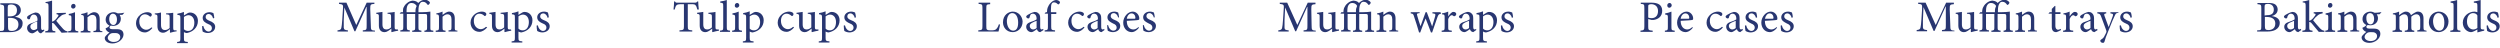
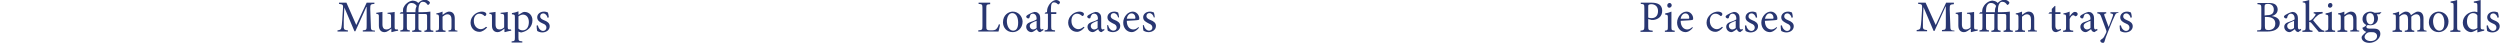
<svg xmlns="http://www.w3.org/2000/svg" xmlns:xlink="http://www.w3.org/1999/xlink" version="1.1" id="Layer_1" x="0px" y="0px" viewBox="0 0 840 16" style="enable-background:new 0 0 840 16;" xml:space="preserve" width="840" height="16">
  <style type="text/css">
	.st0{clip-path:url(#SVGID_2_);fill:#283671;}
	.st1{clip-path:url(#SVGID_4_);fill:#283671;}
	.st2{clip-path:url(#SVGID_6_);fill:#283671;}
	.st3{clip-path:url(#SVGID_8_);fill:#283671;}
	.st4{clip-path:url(#SVGID_10_);fill:#283671;}
	.st5{clip-path:url(#SVGID_12_);fill:#283671;}
	.st6{clip-path:url(#SVGID_14_);fill:#283671;}
	.st7{clip-path:url(#SVGID_16_);fill:#283671;}
</style>
  <g>
    <g>
      <g>
        <defs>
          <rect id="SVGID_1_" x="0" width="839.9" height="14.8" />
        </defs>
        <clipPath id="SVGID_2_">
          <use xlink:href="#SVGID_1_" style="overflow:visible;" />
        </clipPath>
-         <path class="st0" d="M72,6c0-0.4-0.2-1.3-0.3-1.6c-0.3-0.1-0.7-0.3-1.3-0.3C69,4.1,68.1,5,68.1,6c0,1.2,1,1.7,1.9,2.1     c0.8,0.3,1.2,0.7,1.2,1.4c0,0.6-0.5,1.1-1.1,1.1c-0.9,0-1.6-0.9-1.8-1.9l-0.4,0.1c0,0.5,0.1,1.6,0.2,1.8c0.3,0.2,1,0.5,1.7,0.5     c1.2,0,2.5-0.7,2.5-2.1c0-1-0.8-1.6-1.9-2c-0.7-0.3-1.3-0.6-1.3-1.3c0-0.6,0.4-1,1-1c0.7,0,1.3,0.6,1.5,1.5L72,6z M61.8,5.7     c0.4-0.3,1-0.6,1.5-0.6c1.1,0,2,0.9,2,2.5c0,1.7-0.8,2.8-2.1,2.8c-0.5,0-1.1-0.2-1.4-0.6V5.7z M61.8,5.2V4     c-0.7,0.3-1.5,0.5-2.2,0.6V5c0.9,0.1,1,0.1,1,1.1v6.8c0,1-0.1,1.1-1.1,1.2v0.4h3.6v-0.4c-1.2-0.1-1.3-0.2-1.3-1.3v-2     c0.2,0.1,0.6,0.3,1,0.3c2-0.4,3.7-1.8,3.7-4.1c0-1.5-1-2.8-2.7-2.8c-0.2,0-0.5,0.1-0.7,0.2L61.8,5.2z M59.3,10.2h-0.4     c-0.6,0-0.7-0.1-0.7-0.9v-5c-0.8,0.1-1.6,0.2-2.4,0.2v0.3C56.9,4.9,57,5,57,5.9v3.5c-0.5,0.5-1.1,0.7-1.6,0.7     c-0.7,0-1.3-0.4-1.3-1.7v-2c0-1,0-1.7,0-2.2c-0.7,0.2-1.4,0.3-2.1,0.3v0.3C52.9,5,52.9,5,52.9,5.9v2.9c0,1.6,0.9,2.2,1.9,2.2     c0.4,0,0.7-0.1,1.2-0.4c0.4-0.3,0.8-0.5,1.1-0.8v1.1l0.1,0.1c0.7-0.2,1.5-0.4,2.2-0.5L59.3,10.2L59.3,10.2z M50.9,9.2     c-0.7,0.6-1.2,0.8-1.8,0.8c-0.8,0-2.3-0.7-2.3-2.8c0-1.6,0.9-2.4,1.9-2.4c0.5,0,1,0.2,1.5,0.6c0.1,0.1,0.2,0.2,0.3,0.2     C50.7,5.6,51,5.3,51,5c0-0.2,0-0.3-0.2-0.5s-0.7-0.4-1.3-0.4S48,4.3,47.2,4.9c-1,0.8-1.5,1.8-1.5,2.9c0,1.6,1.1,3.1,3,3.1     c0.9,0,1.9-0.7,2.5-1.5L50.9,9.2z M38.3,11.1c0.6,0,1.1,0,1.4,0.2c0.4,0.2,0.7,0.6,0.7,1.1c0,0.9-0.7,1.7-2.2,1.7     c-1.1,0-2-0.6-2-1.4c0-0.4,0.3-0.9,0.7-1.2C37.2,11.2,37.6,11.1,38.3,11.1 M37.9,4.6c0.9,0,1.4,0.8,1.4,2s-0.6,1.8-1.2,1.8     c-0.8,0-1.4-0.8-1.4-2S37.3,4.6,37.9,4.6 M41.6,4.3c-0.5,0.1-1.3,0.2-2,0.2c-0.4-0.2-0.9-0.4-1.4-0.4c-1.2,0-2.7,0.8-2.7,2.5     c0,1,0.6,1.7,1.3,2c-0.2,0.3-0.7,0.7-1.3,0.9c0,0.1,0,0.4,0.2,0.6c0.2,0.3,0.6,0.7,1.1,0.8c-0.4,0.3-0.9,0.8-1.2,1.1     c-0.2,0.2-0.4,0.5-0.4,0.8c0,0.9,0.9,1.8,2.6,1.8c2,0,3.7-1.5,3.7-3s-1.2-1.8-2.2-1.8c-0.5,0-1,0-1.6,0c-0.7,0-0.9-0.3-0.9-0.6     c0-0.2,0.2-0.5,0.4-0.6c0.2,0,0.5,0.1,0.8,0.1c1.3,0,2.6-0.8,2.6-2.4c0-0.5-0.2-1-0.4-1.3h0.9c0.2-0.1,0.5-0.5,0.7-0.8L41.6,4.3z      M34.4,10.9v-0.4c-0.9-0.1-0.9-0.2-0.9-1.2V6.4c0-1.5-0.7-2.3-1.9-2.3c-0.4,0-0.8,0.2-1.2,0.4c-0.4,0.3-0.7,0.5-1,0.7V4.1     c-0.7,0.3-1.4,0.5-2.1,0.6V5c0.8,0.1,0.9,0.2,0.9,1.2v3.1c0,1-0.1,1.1-1.1,1.2v0.4h3.3v-0.4c-0.9-0.1-1-0.1-1-1.2V5.8     C29.9,5.4,30.4,5,31,5c1,0,1.4,0.7,1.4,1.7v2.5c0,1-0.1,1.2-1,1.2v0.4h3C34.4,10.8,34.4,10.9,34.4,10.9z M26.3,10.9v-0.4     c-1-0.1-1.1-0.2-1.1-1.2V4.1c-0.7,0.3-1.4,0.5-2.1,0.6v0.4C24,5.2,24,5.3,24,6.2v3.1c0,1-0.1,1.1-1.1,1.2v0.4     C22.9,10.9,26.3,10.9,26.3,10.9z M24.6,2.9c0.4,0,0.8-0.4,0.8-0.8c0-0.5-0.3-0.8-0.7-0.8s-0.8,0.3-0.8,0.8     C23.8,2.5,24.2,2.9,24.6,2.9 M22.7,10.9v-0.4c-0.6,0-1-0.3-1.5-0.8s-2-2.3-2.3-2.7c0.6-0.8,0.9-1.1,1.3-1.4     c0.6-0.6,0.9-0.7,1.9-0.9V4.3L19,4.4v0.4c0.7,0.1,0.8,0.2,0.5,0.7c-0.3,0.4-0.7,1-1.1,1.3c-0.2,0.2-0.5,0.4-0.9,0.5V0.2     c-0.6,0.2-1.4,0.4-2.2,0.5V1c0.9,0.1,1,0.2,1,1.2v7.1c0,1-0.1,1.1-1.1,1.2v0.4h3.4v-0.4c-1-0.1-1.1-0.2-1.1-1.2V7.7     c0.1,0,0.2,0,0.2,0c0.1,0,0.3,0.1,0.5,0.3c0.8,1,1.8,2.2,2.5,3L22.7,10.9z M12.5,9.6c-0.3,0.3-0.8,0.5-1.2,0.5     c-0.5,0-1.1-0.4-1.1-1.2c0-0.5,0.3-0.8,0.9-1.1c0.3-0.2,1-0.5,1.4-0.6C12.5,7.2,12.5,9.6,12.5,9.6z M14.9,10.3l-0.1-0.4     c-0.2,0.1-0.4,0.2-0.5,0.2c-0.3,0-0.5-0.2-0.5-0.9V6.4c0-0.8-0.2-1.4-0.7-1.8c-0.3-0.3-0.8-0.4-1.2-0.4c-0.9,0.2-1.8,0.7-2.3,1     C9.3,5.4,9.1,5.6,9.1,5.8C9,6.2,9.4,6.5,9.7,6.5c0.2,0,0.4-0.1,0.4-0.3c0.1-0.5,0.3-0.8,0.5-1C10.7,5,11,4.9,11.3,4.9     c0.8,0,1.3,0.6,1.3,1.7v0.3c-0.3,0.3-1.4,0.7-2.3,1C9.5,8.2,9.1,8.7,9.1,9.4c0,0.9,0.7,1.8,1.8,1.8c0.4,0,1.2-0.6,1.8-1     c0.1,0.3,0.2,0.5,0.4,0.7s0.5,0.3,0.7,0.3L14.9,10.3z M2.6,6h0.7c1.8,0,2.9,0.7,2.9,2.2c0,1.6-1.1,2.2-2.3,2.2     c-1,0-1.2-0.3-1.2-1.4V6H2.6z M2.6,5.5v-3c0-0.5,0.1-0.7,0.2-0.8C3,1.6,3.3,1.5,3.7,1.5c1.4,0,2,0.9,2,1.9c0,1.4-0.7,2.1-2.4,2.1     H2.6z M5,5.6c0.8-0.2,2-0.8,2-2.2c0-0.7-0.3-1.3-0.8-1.7S5.1,1.1,3.9,1.1H0.1v0.4C1.3,1.7,1.4,1.7,1.4,3v6c0,1.3-0.1,1.4-1.4,1.4     v0.4h3.3c1.2,0,2.2-0.2,2.9-0.6c0.9-0.5,1.4-1.3,1.4-2.3C7.7,6.5,6.5,5.9,5,5.6L5,5.6z" />
      </g>
    </g>
    <g>
      <g>
        <defs>
-           <rect id="SVGID_3_" x="0" width="839.9" height="14.8" />
-         </defs>
+           </defs>
        <clipPath id="SVGID_4_">
          <use xlink:href="#SVGID_3_" style="overflow:visible;" />
        </clipPath>
-         <path class="st1" d="M287.6,5.8c0-0.4-0.2-1.3-0.3-1.6c-0.3-0.1-0.7-0.3-1.3-0.3c-1.4,0-2.3,0.9-2.3,1.9c0,1.2,1,1.7,1.9,2.1     c0.8,0.3,1.2,0.7,1.2,1.4c0,0.6-0.5,1.1-1.1,1.1c-0.9,0-1.6-0.9-1.8-1.9l-0.4,0.1c0,0.5,0.1,1.6,0.2,1.8c0.3,0.2,1,0.5,1.7,0.5     c1.2,0,2.5-0.7,2.5-2.1c0-1-0.8-1.6-1.9-2c-0.7-0.3-1.3-0.6-1.3-1.3c0-0.6,0.4-1,1-1c0.7,0,1.3,0.6,1.5,1.5L287.6,5.8z      M277.4,5.5c0.4-0.3,1-0.6,1.5-0.6c1.1,0,2,0.9,2,2.5c0,1.7-0.8,2.8-2.1,2.8c-0.5,0-1.1-0.2-1.4-0.6V5.5z M277.4,5V3.8     c-0.7,0.3-1.5,0.5-2.2,0.6v0.4c0.9,0.1,1,0.2,1,1.1v6.8c0,1-0.1,1.1-1.1,1.2v0.4h3.6v-0.4c-1.2-0.1-1.3-0.2-1.3-1.3v-2     c0.2,0.1,0.6,0.3,1,0.3c2-0.4,3.7-1.8,3.7-4.1c0-1.5-1-2.8-2.7-2.8c-0.2,0-0.5,0.1-0.7,0.2L277.4,5z M274.9,9.9h-0.4     c-0.6,0-0.7-0.1-0.7-0.9V4c-0.8,0.2-1.6,0.2-2.4,0.3v0.3c1.1,0.2,1.2,0.2,1.2,1.1v3.5c-0.5,0.5-1.1,0.7-1.6,0.7     c-0.7,0-1.3-0.4-1.3-1.7v-2c0-1,0-1.7,0-2.2c-0.7,0.1-1.4,0.2-2.1,0.3v0.3c0.9,0.2,0.9,0.2,0.9,1.1v2.9c0,1.6,0.9,2.2,1.9,2.2     c0.4,0,0.7-0.1,1.2-0.4c0.4-0.3,0.8-0.5,1.1-0.8v1.1l0.1,0.1c0.7-0.2,1.5-0.4,2.2-0.5V9.9C275,9.9,274.9,9.9,274.9,9.9z M266.5,9     c-0.7,0.6-1.2,0.8-1.8,0.8c-0.8,0-2.3-0.7-2.3-2.8c0-1.6,0.9-2.4,1.9-2.4c0.5,0,1,0.2,1.5,0.6c0.1,0.1,0.2,0.2,0.3,0.2     c0.2,0,0.5-0.3,0.5-0.6c0-0.2,0-0.3-0.2-0.5s-0.7-0.4-1.3-0.4c-0.6,0-1.5,0.2-2.3,0.8c-1,0.8-1.5,1.8-1.5,2.9     c0,1.6,1.1,3.1,3,3.1c0.9,0,1.9-0.7,2.5-1.5L266.5,9z M251.9,5.5c0.4-0.3,1-0.6,1.5-0.6c1.1,0,2,0.9,2,2.5c0,1.7-0.8,2.8-2.1,2.8     c-0.5,0-1.1-0.2-1.4-0.6V5.5z M251.9,5V3.8c-0.7,0.3-1.5,0.5-2.2,0.6v0.4c0.9,0.1,1,0.2,1,1.1v6.8c0,1-0.1,1.1-1.1,1.2v0.4h3.6     v-0.4c-1.2-0.1-1.3-0.2-1.3-1.3v-2c0.2,0.1,0.6,0.3,1,0.3c2-0.4,3.7-1.8,3.7-4.1c0-1.5-1-2.8-2.7-2.8c-0.2,0-0.5,0.1-0.7,0.2     L251.9,5z M249.3,10.7v-0.4c-1-0.1-1.1-0.2-1.1-1.2V3.9c-0.7,0.3-1.4,0.5-2.1,0.6v0.4C247,5,247,5.1,247,6v3.1c0,1-0.1,1.1-1,1.2     v0.4H249.3z M247.6,2.6c0.4,0,0.8-0.4,0.8-0.8S248.1,1,247.7,1s-0.8,0.3-0.8,0.8C246.8,2.3,247.2,2.6,247.6,2.6 M245.3,10.7v-0.4     c-1-0.1-1.1-0.2-1.1-1.2V0c-0.5,0.2-1.4,0.4-2.2,0.5v0.4c0.9,0.1,1,0.1,1,1.1v7.1c0,1-0.1,1.1-1.1,1.2v0.4H245.3z M241.5,9.9     h-0.4c-0.6,0-0.7-0.1-0.7-0.9V4c-0.8,0.2-1.6,0.2-2.4,0.3v0.3c1.1,0.2,1.2,0.2,1.2,1.1v3.5c-0.5,0.5-1.1,0.7-1.6,0.7     c-0.7,0-1.3-0.4-1.3-1.7v-2c0-1,0-1.7,0-2.2c-0.7,0.1-1.4,0.2-2.1,0.3v0.3c0.9,0.2,0.9,0.2,0.9,1.1v2.9c0,1.6,0.9,2.2,1.9,2.2     c0.4,0,0.7-0.1,1.2-0.4c0.4-0.3,0.8-0.5,1.1-0.8v1.1l0.1,0.1c0.7-0.2,1.5-0.4,2.2-0.5L241.5,9.9L241.5,9.9z M234.8,3.2     c-0.1-0.9-0.2-2-0.2-2.7h-0.3c-0.2,0.3-0.4,0.4-0.8,0.4h-5.9c-0.4,0-0.6,0-0.8-0.4h-0.3c0,0.8-0.1,1.8-0.2,2.7h0.4     c0.2-0.7,0.3-1.1,0.5-1.3c0.2-0.3,0.5-0.5,1.7-0.5h0.9v7.4c0,1.2-0.1,1.3-1.5,1.4v0.4h4.3v-0.4c-1.4-0.1-1.5-0.2-1.5-1.4V1.4h1.1     c1.1,0,1.4,0.1,1.6,0.5c0.2,0.2,0.3,0.6,0.5,1.3H234.8z" />
      </g>
    </g>
    <g>
      <g>
        <defs>
          <rect id="SVGID_5_" x="0" width="839.9" height="14.8" />
        </defs>
        <clipPath id="SVGID_6_">
          <use xlink:href="#SVGID_5_" style="overflow:visible;" />
        </clipPath>
        <path class="st2" d="M184.4,5.8c0-0.4-0.2-1.3-0.3-1.6c-0.3-0.1-0.7-0.3-1.3-0.3c-1.4,0-2.3,0.9-2.3,1.9c0,1.2,1,1.7,1.9,2.1     c0.8,0.3,1.2,0.7,1.2,1.4c0,0.6-0.5,1.1-1.1,1.1c-0.9,0-1.6-0.9-1.8-1.9l-0.4,0.1c0,0.5,0.1,1.6,0.2,1.8c0.3,0.2,1,0.5,1.7,0.5     c1.2,0,2.5-0.7,2.5-2.1c0-1-0.8-1.6-1.9-2c-0.7-0.3-1.3-0.6-1.3-1.3c0-0.6,0.4-1,1-1c0.7,0,1.3,0.6,1.5,1.5L184.4,5.8z      M174.2,5.5c0.4-0.3,1-0.6,1.5-0.6c1.1,0,2,0.9,2,2.5c0,1.7-0.8,2.8-2.1,2.8c-0.5,0-1.1-0.2-1.4-0.6V5.5z M174.2,5V3.8     c-0.7,0.3-1.5,0.5-2.2,0.6v0.4c0.9,0.1,1,0.1,1,1.1v6.8c0,1-0.1,1.1-1.1,1.2v0.4h3.6v-0.4c-1.2-0.1-1.3-0.2-1.3-1.3v-2     c0.2,0.1,0.6,0.3,1,0.3c2-0.4,3.7-1.8,3.7-4.1c0-1.5-1-2.8-2.7-2.8c-0.2,0-0.5,0.1-0.7,0.2L174.2,5z M171.7,9.9h-0.4     c-0.6,0-0.7-0.1-0.7-0.9V4c-0.8,0.2-1.6,0.2-2.4,0.3v0.3c1.1,0.1,1.2,0.2,1.2,1.1v3.5c-0.5,0.5-1.1,0.7-1.6,0.7     c-0.7,0-1.3-0.4-1.3-1.7v-2c0-1,0-1.7,0-2.2c-0.7,0.1-1.4,0.2-2.1,0.3v0.3c0.9,0.2,0.9,0.2,0.9,1.1v2.9c0,1.6,0.9,2.2,1.9,2.2     c0.4,0,0.7-0.1,1.2-0.4c0.4-0.3,0.8-0.5,1.1-0.8v1.1l0.1,0.1c0.7-0.2,1.5-0.4,2.2-0.5L171.7,9.9L171.7,9.9z M163.3,9     c-0.7,0.6-1.2,0.8-1.8,0.8c-0.8,0-2.3-0.7-2.3-2.8c0-1.6,0.9-2.4,1.9-2.4c0.5,0,1.1,0.2,1.5,0.6c0.1,0.1,0.2,0.2,0.3,0.2     c0.2,0,0.5-0.3,0.5-0.6c0-0.2,0-0.3-0.2-0.5s-0.7-0.4-1.3-0.4s-1.5,0.2-2.3,0.8c-1,0.8-1.5,1.8-1.5,2.9c0,1.6,1.1,3.1,3,3.1     c0.9,0,1.9-0.7,2.6-1.5L163.3,9z M153.7,10.7v-0.4c-0.9-0.1-0.9-0.1-0.9-1.2V6.2c0-1.5-0.7-2.3-1.9-2.3c-0.4,0-0.8,0.2-1.2,0.4     c-0.4,0.3-0.7,0.5-1,0.7V3.9c-0.7,0.3-1.4,0.5-2.1,0.6v0.3c0.8,0.1,0.9,0.2,0.9,1.2v3.1c0,1-0.1,1.1-1.1,1.2v0.4h3.3v-0.4     c-0.9-0.1-1-0.1-1-1.2V5.6c0.5-0.4,1-0.8,1.6-0.8c1,0,1.4,0.7,1.4,1.7V9c0,1-0.1,1.2-1,1.2v0.4h3V10.7z M139.4,4.1h-2.8V3.7     c0-1.1,0.2-1.8,0.5-2.1c0.2-0.3,0.5-0.6,1.2-0.6c0.8,0,1.4,0.5,1.7,1c-0.1,0.3-0.2,0.6-0.3,0.8c-0.1,0.3-0.1,0.7-0.1,1.1v0.2     H139.4z M145.6,10.7v-0.4c-1-0.1-1-0.2-1-1.1V3.9c-0.8,0.1-1.6,0.2-2.8,0.2h-1.2V3.5c0-1.1,0.2-1.9,0.5-2.3     c0.2-0.4,0.5-0.6,1-0.6c0.8,0,1.2,0.5,1.5,0.9c0.1,0.2,0.3,0.2,0.5,0c0.1-0.1,0.3-0.3,0.3-0.4c0.1-0.2,0.1-0.3-0.1-0.5     c-0.2-0.2-0.7-0.7-1.6-0.7c-0.6,0-1.5,0.4-2.2,1.1c-0.3-0.4-0.8-0.7-1.8-0.8c-0.7,0.1-1.3,0.3-1.9,0.8c-0.8,0.6-1.1,1.3-1.3,1.7     c-0.1,0.4-0.1,0.8-0.1,1.1v0.3h-0.7l-0.4,0.4l0.1,0.1h1.1V9c0,1-0.1,1.1-1,1.2v0.4h3.2v-0.4c-0.9-0.1-1-0.2-1-1.2V4.7h2.8v4.5     c0,0.9-0.1,1-1,1.1v0.4h3.1v-0.4c-0.9-0.1-1-0.2-1-1.1V4.7h2.1c0.7,0,0.8,0.1,0.8,0.8v3.7c0,0.9-0.1,1-0.9,1.1v0.4H145.6z      M133.7,9.9h-0.4c-0.6,0-0.7-0.1-0.7-0.9V4c-0.8,0.2-1.6,0.2-2.4,0.3v0.3c1.1,0.1,1.2,0.2,1.2,1.1v3.5c-0.5,0.5-1.1,0.7-1.6,0.7     c-0.7,0-1.3-0.4-1.3-1.7v-2c0-1,0-1.7,0-2.2c-0.7,0.1-1.4,0.2-2.1,0.3v0.3c0.9,0.2,0.9,0.2,0.9,1.1v2.9c0,1.6,0.9,2.2,1.9,2.2     c0.4,0,0.7-0.1,1.2-0.4c0.4-0.3,0.8-0.5,1.1-0.8v1.1l0.1,0.1c0.7-0.2,1.5-0.4,2.2-0.5L133.7,9.9L133.7,9.9z M126,10.7v-0.4     c-1.3-0.1-1.4-0.2-1.4-1.8L124.4,3c0-1.5,0.1-1.6,1.4-1.7V0.9h-2.6l-3.5,7.5l-3.3-7.5h-2.5v0.4c1.4,0.2,1.5,0.2,1.3,2.2L115,6.6     c-0.1,1.6-0.2,2.2-0.3,2.7c-0.1,0.6-0.4,0.8-1.3,0.9v0.4h3.5v-0.4c-1-0.1-1.3-0.2-1.4-0.9c0-0.6,0-1.3,0-2.5l0.2-4.3l0,0l3.4,8     h0.3l3.7-8.2h0.1v6.1c0,1.6,0,1.7-1.3,1.8v0.4h4.1V10.7z" />
      </g>
    </g>
    <g>
      <g>
        <defs>
-           <rect id="SVGID_7_" x="0" width="839.9" height="14.8" />
-         </defs>
+           </defs>
        <clipPath id="SVGID_8_">
          <use xlink:href="#SVGID_7_" style="overflow:visible;" />
        </clipPath>
-         <path class="st3" d="M508.4,5.8c0-0.4-0.2-1.3-0.3-1.6c-0.3-0.1-0.7-0.3-1.3-0.3c-1.4,0-2.3,0.9-2.3,1.9c0,1.2,1,1.7,1.9,2.1     c0.8,0.3,1.2,0.7,1.2,1.4c0,0.6-0.5,1.1-1.1,1.1c-0.9,0-1.6-0.9-1.8-1.9l-0.4,0.1c0,0.5,0.1,1.6,0.2,1.8c0.3,0.2,1,0.5,1.7,0.5     c1.2,0,2.5-0.7,2.5-2.1c0-1-0.8-1.6-1.9-2c-0.7-0.3-1.3-0.6-1.3-1.3c0-0.6,0.4-1,1-1c0.7,0,1.3,0.6,1.5,1.5L508.4,5.8z      M498.3,5.5c0.4-0.3,1-0.6,1.5-0.6c1.1,0,2,0.9,2,2.5c0,1.7-0.8,2.8-2.1,2.8c-0.5,0-1.1-0.2-1.4-0.6V5.5z M498.3,5V3.8     c-0.7,0.3-1.5,0.5-2.2,0.6v0.4c0.9,0.1,1,0.1,1,1.1v6.8c0,1-0.1,1.1-1.1,1.2v0.4h3.6v-0.4c-1.2-0.1-1.3-0.2-1.3-1.3v-2     c0.2,0.1,0.6,0.3,1,0.3c2-0.4,3.7-1.8,3.7-4.1c0-1.5-1-2.8-2.7-2.8c-0.2,0-0.5,0.1-0.7,0.2L498.3,5z M493.6,9.4     c-0.3,0.3-0.8,0.5-1.2,0.5c-0.5,0-1.1-0.4-1.1-1.2c0-0.5,0.3-0.8,0.9-1.1c0.3-0.2,1-0.5,1.4-0.6L493.6,9.4L493.6,9.4z M496,10.1     L496,9.7c-0.1,0.1-0.4,0.2-0.5,0.2c-0.3,0-0.5-0.2-0.5-0.9V6.2c0-0.8-0.1-1.4-0.7-1.8C494,4.1,493.5,4,493,4     c-0.9,0.2-1.8,0.7-2.3,1c-0.3,0.2-0.5,0.4-0.5,0.6c0,0.3,0.4,0.6,0.7,0.6c0.2,0,0.4-0.1,0.4-0.3c0.1-0.5,0.3-0.8,0.5-1     c0.1-0.2,0.4-0.3,0.7-0.3c0.8,0,1.3,0.6,1.3,1.7v0.2c-0.3,0.3-1.4,0.7-2.3,1c-0.8,0.3-1.2,0.8-1.2,1.5c0,0.9,0.7,1.8,1.8,1.8     c0.4,0,1.2-0.6,1.8-1c0.1,0.3,0.2,0.5,0.4,0.7c0.2,0.1,0.5,0.3,0.7,0.3L496,10.1z M486.6,5.5V3.9c-0.7,0.3-1.4,0.5-2.1,0.6v0.3     c0.9,0.1,0.9,0.2,0.9,1.2v3.1c0,1-0.1,1.1-1,1.2v0.4h3.4v-0.4c-1.2-0.1-1.2-0.2-1.2-1.2V6.4c0.3-0.8,0.8-1.3,1.2-1.3     c0.2,0,0.4,0.1,0.6,0.3c0.1,0.1,0.2,0.1,0.4,0c0.3-0.1,0.5-0.4,0.5-0.7c0-0.4-0.4-0.7-0.9-0.7C487.8,3.9,487.1,4.8,486.6,5.5     L486.6,5.5z M484,4.1h-2.7v0.4c1,0.1,1.1,0.2,0.9,1c-0.3,1.1-0.7,2.4-1,3.4l0,0c-0.6-1.6-1.2-3.2-1.8-4.8H479     c-0.6,1.7-1.2,3.3-1.7,4.7l0,0c-0.4-1.2-0.8-2.3-1.1-3.5C476,4.6,476,4.5,477,4.4V4.1H474v0.4c0.7,0.1,0.9,0.2,1.1,1     c0.6,1.8,1.2,3.6,1.7,5.4h0.4c0.6-1.7,1.2-3.2,1.8-4.7c0.6,1.6,1.2,3,1.8,4.7h0.4c0.7-2,1.4-4,1.8-5.2c0.3-0.8,0.5-1,1.2-1.1     L484,4.1L484,4.1z M469.8,10.7v-0.4c-0.9-0.1-0.9-0.1-0.9-1.2V6.2c0-1.5-0.7-2.3-1.9-2.3c-0.4,0-0.8,0.2-1.2,0.4     c-0.4,0.3-0.7,0.5-1,0.7V3.9c-0.7,0.3-1.4,0.5-2.1,0.6v0.3c0.8,0.1,0.9,0.2,0.9,1.2v3.1c0,1-0.1,1.1-1.1,1.2v0.4h3.3v-0.4     c-0.9-0.1-1-0.1-1-1.2V5.6c0.5-0.4,1-0.8,1.6-0.8c1,0,1.4,0.7,1.4,1.7V9c0,1-0.1,1.2-1,1.2v0.4h3V10.7z M455.5,4.1h-2.8V3.7     c0-1.1,0.2-1.8,0.5-2.1c0.2-0.3,0.5-0.6,1.2-0.6c0.8,0,1.4,0.5,1.6,1c-0.1,0.3-0.2,0.6-0.3,0.8c-0.1,0.3-0.1,0.7-0.1,1.1v0.2     H455.5z M461.7,10.7v-0.4c-1-0.1-1-0.2-1-1.1V3.9c-0.8,0.1-1.6,0.2-2.8,0.2h-1.2V3.5c0-1.1,0.2-1.9,0.5-2.3     c0.2-0.4,0.5-0.6,1-0.6c0.8,0,1.2,0.5,1.5,0.9c0.1,0.2,0.3,0.2,0.5,0c0.1-0.1,0.3-0.3,0.3-0.4c0.1-0.2,0.1-0.3-0.1-0.5     s-0.7-0.7-1.6-0.7c-0.6,0-1.5,0.4-2.2,1.1c-0.3-0.4-0.8-0.7-1.8-0.8c-0.7,0.1-1.3,0.3-1.9,0.8c-0.8,0.6-1.1,1.3-1.3,1.7     c-0.1,0.4-0.2,0.8-0.2,1.1v0.3h-0.7l-0.3,0.4l0.1,0.1h1.1V9c0,1-0.1,1.1-1,1.2v0.4h3.2v-0.4c-0.9-0.1-1-0.2-1-1.2V4.7h2.8v4.5     c0,0.9-0.1,1-1,1.1v0.4h3.1v-0.4c-0.9-0.1-1-0.2-1-1.1V4.7h2.1c0.7,0,0.8,0.1,0.8,0.8v3.7c0,0.9-0.1,1-0.9,1.1v0.4H461.7z      M449.8,9.9h-0.4c-0.6,0-0.7-0.1-0.7-0.9V4c-0.8,0.2-1.6,0.2-2.4,0.3v0.3c1.1,0.1,1.2,0.2,1.2,1.1v3.5c-0.5,0.5-1.1,0.7-1.6,0.7     c-0.7,0-1.3-0.4-1.3-1.7v-2c0-1,0-1.7,0-2.2c-0.7,0.1-1.4,0.2-2.1,0.3v0.3c0.9,0.2,0.9,0.2,0.9,1.1v2.9c0,1.6,0.9,2.2,1.9,2.2     c0.4,0,0.7-0.1,1.2-0.4c0.4-0.3,0.8-0.5,1.1-0.8v1.1l0.1,0.1c0.7-0.2,1.5-0.4,2.2-0.5V9.9C450,9.9,449.8,9.9,449.8,9.9z      M442.1,10.7v-0.4c-1.3-0.1-1.4-0.2-1.4-1.8l-0.1-5.4c0-1.5,0.1-1.6,1.4-1.7V0.9h-2.6l-3.5,7.5l-3.4-7.5H430v0.4     c1.4,0.2,1.5,0.2,1.3,2.2l-0.2,3.1c-0.1,1.6-0.2,2.2-0.3,2.7c-0.1,0.6-0.4,0.8-1.3,0.9v0.4h3.5v-0.4c-1-0.1-1.4-0.2-1.4-0.9     c0-0.6,0-1.3,0-2.5l0.2-4.3l0,0l3.4,8h0.3l3.7-8.2h0.1v6.1c0,1.6,0,1.7-1.3,1.8v0.4h4.1L442.1,10.7L442.1,10.7z" />
+         <path class="st3" d="M508.4,5.8c0-0.4-0.2-1.3-0.3-1.6c-0.3-0.1-0.7-0.3-1.3-0.3c-1.4,0-2.3,0.9-2.3,1.9c0,1.2,1,1.7,1.9,2.1     c0.8,0.3,1.2,0.7,1.2,1.4c0,0.6-0.5,1.1-1.1,1.1c-0.9,0-1.6-0.9-1.8-1.9l-0.4,0.1c0,0.5,0.1,1.6,0.2,1.8c0.3,0.2,1,0.5,1.7,0.5     c1.2,0,2.5-0.7,2.5-2.1c0-1-0.8-1.6-1.9-2c-0.7-0.3-1.3-0.6-1.3-1.3c0-0.6,0.4-1,1-1c0.7,0,1.3,0.6,1.5,1.5L508.4,5.8z      M498.3,5.5c0.4-0.3,1-0.6,1.5-0.6c1.1,0,2,0.9,2,2.5c0,1.7-0.8,2.8-2.1,2.8V5.5z M498.3,5V3.8     c-0.7,0.3-1.5,0.5-2.2,0.6v0.4c0.9,0.1,1,0.1,1,1.1v6.8c0,1-0.1,1.1-1.1,1.2v0.4h3.6v-0.4c-1.2-0.1-1.3-0.2-1.3-1.3v-2     c0.2,0.1,0.6,0.3,1,0.3c2-0.4,3.7-1.8,3.7-4.1c0-1.5-1-2.8-2.7-2.8c-0.2,0-0.5,0.1-0.7,0.2L498.3,5z M493.6,9.4     c-0.3,0.3-0.8,0.5-1.2,0.5c-0.5,0-1.1-0.4-1.1-1.2c0-0.5,0.3-0.8,0.9-1.1c0.3-0.2,1-0.5,1.4-0.6L493.6,9.4L493.6,9.4z M496,10.1     L496,9.7c-0.1,0.1-0.4,0.2-0.5,0.2c-0.3,0-0.5-0.2-0.5-0.9V6.2c0-0.8-0.1-1.4-0.7-1.8C494,4.1,493.5,4,493,4     c-0.9,0.2-1.8,0.7-2.3,1c-0.3,0.2-0.5,0.4-0.5,0.6c0,0.3,0.4,0.6,0.7,0.6c0.2,0,0.4-0.1,0.4-0.3c0.1-0.5,0.3-0.8,0.5-1     c0.1-0.2,0.4-0.3,0.7-0.3c0.8,0,1.3,0.6,1.3,1.7v0.2c-0.3,0.3-1.4,0.7-2.3,1c-0.8,0.3-1.2,0.8-1.2,1.5c0,0.9,0.7,1.8,1.8,1.8     c0.4,0,1.2-0.6,1.8-1c0.1,0.3,0.2,0.5,0.4,0.7c0.2,0.1,0.5,0.3,0.7,0.3L496,10.1z M486.6,5.5V3.9c-0.7,0.3-1.4,0.5-2.1,0.6v0.3     c0.9,0.1,0.9,0.2,0.9,1.2v3.1c0,1-0.1,1.1-1,1.2v0.4h3.4v-0.4c-1.2-0.1-1.2-0.2-1.2-1.2V6.4c0.3-0.8,0.8-1.3,1.2-1.3     c0.2,0,0.4,0.1,0.6,0.3c0.1,0.1,0.2,0.1,0.4,0c0.3-0.1,0.5-0.4,0.5-0.7c0-0.4-0.4-0.7-0.9-0.7C487.8,3.9,487.1,4.8,486.6,5.5     L486.6,5.5z M484,4.1h-2.7v0.4c1,0.1,1.1,0.2,0.9,1c-0.3,1.1-0.7,2.4-1,3.4l0,0c-0.6-1.6-1.2-3.2-1.8-4.8H479     c-0.6,1.7-1.2,3.3-1.7,4.7l0,0c-0.4-1.2-0.8-2.3-1.1-3.5C476,4.6,476,4.5,477,4.4V4.1H474v0.4c0.7,0.1,0.9,0.2,1.1,1     c0.6,1.8,1.2,3.6,1.7,5.4h0.4c0.6-1.7,1.2-3.2,1.8-4.7c0.6,1.6,1.2,3,1.8,4.7h0.4c0.7-2,1.4-4,1.8-5.2c0.3-0.8,0.5-1,1.2-1.1     L484,4.1L484,4.1z M469.8,10.7v-0.4c-0.9-0.1-0.9-0.1-0.9-1.2V6.2c0-1.5-0.7-2.3-1.9-2.3c-0.4,0-0.8,0.2-1.2,0.4     c-0.4,0.3-0.7,0.5-1,0.7V3.9c-0.7,0.3-1.4,0.5-2.1,0.6v0.3c0.8,0.1,0.9,0.2,0.9,1.2v3.1c0,1-0.1,1.1-1.1,1.2v0.4h3.3v-0.4     c-0.9-0.1-1-0.1-1-1.2V5.6c0.5-0.4,1-0.8,1.6-0.8c1,0,1.4,0.7,1.4,1.7V9c0,1-0.1,1.2-1,1.2v0.4h3V10.7z M455.5,4.1h-2.8V3.7     c0-1.1,0.2-1.8,0.5-2.1c0.2-0.3,0.5-0.6,1.2-0.6c0.8,0,1.4,0.5,1.6,1c-0.1,0.3-0.2,0.6-0.3,0.8c-0.1,0.3-0.1,0.7-0.1,1.1v0.2     H455.5z M461.7,10.7v-0.4c-1-0.1-1-0.2-1-1.1V3.9c-0.8,0.1-1.6,0.2-2.8,0.2h-1.2V3.5c0-1.1,0.2-1.9,0.5-2.3     c0.2-0.4,0.5-0.6,1-0.6c0.8,0,1.2,0.5,1.5,0.9c0.1,0.2,0.3,0.2,0.5,0c0.1-0.1,0.3-0.3,0.3-0.4c0.1-0.2,0.1-0.3-0.1-0.5     s-0.7-0.7-1.6-0.7c-0.6,0-1.5,0.4-2.2,1.1c-0.3-0.4-0.8-0.7-1.8-0.8c-0.7,0.1-1.3,0.3-1.9,0.8c-0.8,0.6-1.1,1.3-1.3,1.7     c-0.1,0.4-0.2,0.8-0.2,1.1v0.3h-0.7l-0.3,0.4l0.1,0.1h1.1V9c0,1-0.1,1.1-1,1.2v0.4h3.2v-0.4c-0.9-0.1-1-0.2-1-1.2V4.7h2.8v4.5     c0,0.9-0.1,1-1,1.1v0.4h3.1v-0.4c-0.9-0.1-1-0.2-1-1.1V4.7h2.1c0.7,0,0.8,0.1,0.8,0.8v3.7c0,0.9-0.1,1-0.9,1.1v0.4H461.7z      M449.8,9.9h-0.4c-0.6,0-0.7-0.1-0.7-0.9V4c-0.8,0.2-1.6,0.2-2.4,0.3v0.3c1.1,0.1,1.2,0.2,1.2,1.1v3.5c-0.5,0.5-1.1,0.7-1.6,0.7     c-0.7,0-1.3-0.4-1.3-1.7v-2c0-1,0-1.7,0-2.2c-0.7,0.1-1.4,0.2-2.1,0.3v0.3c0.9,0.2,0.9,0.2,0.9,1.1v2.9c0,1.6,0.9,2.2,1.9,2.2     c0.4,0,0.7-0.1,1.2-0.4c0.4-0.3,0.8-0.5,1.1-0.8v1.1l0.1,0.1c0.7-0.2,1.5-0.4,2.2-0.5V9.9C450,9.9,449.8,9.9,449.8,9.9z      M442.1,10.7v-0.4c-1.3-0.1-1.4-0.2-1.4-1.8l-0.1-5.4c0-1.5,0.1-1.6,1.4-1.7V0.9h-2.6l-3.5,7.5l-3.4-7.5H430v0.4     c1.4,0.2,1.5,0.2,1.3,2.2l-0.2,3.1c-0.1,1.6-0.2,2.2-0.3,2.7c-0.1,0.6-0.4,0.8-1.3,0.9v0.4h3.5v-0.4c-1-0.1-1.4-0.2-1.4-0.9     c0-0.6,0-1.3,0-2.5l0.2-4.3l0,0l3.4,8h0.3l3.7-8.2h0.1v6.1c0,1.6,0,1.7-1.3,1.8v0.4h4.1L442.1,10.7L442.1,10.7z" />
      </g>
    </g>
    <g>
      <g>
        <defs>
          <rect id="SVGID_9_" x="0" width="839.9" height="14.8" />
        </defs>
        <clipPath id="SVGID_10_">
          <use xlink:href="#SVGID_9_" style="overflow:visible;" />
        </clipPath>
        <path class="st4" d="M602.4,5.8c0-0.4-0.2-1.3-0.3-1.6c-0.3-0.1-0.7-0.3-1.3-0.3c-1.4,0-2.3,0.9-2.3,1.9c0,1.2,1,1.6,1.9,2.1     c0.8,0.3,1.2,0.7,1.2,1.4c0,0.6-0.5,1.1-1.1,1.1c-0.9,0-1.6-0.9-1.8-1.9l-0.4,0.1c0,0.5,0.1,1.6,0.2,1.8c0.3,0.2,1,0.5,1.7,0.5     c1.2,0,2.5-0.7,2.5-2.1c0-1-0.8-1.6-1.9-2c-0.7-0.3-1.3-0.6-1.3-1.3c0-0.6,0.4-1,1-1c0.7,0,1.3,0.6,1.5,1.5L602.4,5.8z      M594.6,4.5c0.8,0,1.3,0.7,1.3,1.5c0,0.2-0.1,0.3-0.4,0.3c-0.9,0-1.7,0-2.5,0C593.3,5.1,593.9,4.5,594.6,4.5 M596.9,9.1     c-0.5,0.5-1.1,0.8-1.7,0.8c-1.1,0-2.2-0.8-2.2-2.9c1.8-0.1,3.7-0.2,3.9-0.3c0.3-0.1,0.3-0.2,0.3-0.5c0-1.2-1-2.3-2.2-2.3     c-0.8,0-1.6,0.4-2.2,1.1c-0.6,0.7-1,1.6-1,2.6c0,1.7,1.1,3.2,2.9,3.2c0.5,0,1.5-0.3,2.4-1.5L596.9,9.1z M590.4,5.8     c0-0.4-0.2-1.3-0.3-1.6c-0.3-0.1-0.7-0.3-1.3-0.3c-1.4,0-2.3,0.9-2.3,1.9c0,1.2,1,1.6,1.9,2.1c0.8,0.3,1.2,0.7,1.2,1.4     c0,0.6-0.5,1.1-1.1,1.1c-0.9,0-1.6-0.9-1.8-1.9l-0.4,0.1c0,0.5,0.1,1.6,0.2,1.8c0.3,0.2,1,0.5,1.7,0.5c1.2,0,2.5-0.7,2.5-2.1     c0-1-0.8-1.6-1.9-2c-0.7-0.3-1.3-0.6-1.3-1.3c0-0.6,0.4-1,1-1c0.7,0,1.3,0.6,1.5,1.5L590.4,5.8z M583.2,9.4     c-0.3,0.3-0.8,0.5-1.2,0.5c-0.5,0-1.1-0.4-1.1-1.2c0-0.5,0.3-0.8,0.9-1.1c0.3-0.1,1-0.5,1.4-0.6L583.2,9.4L583.2,9.4z      M585.6,10.1l-0.1-0.4c-0.2,0.1-0.4,0.2-0.5,0.2c-0.3,0-0.5-0.2-0.5-0.9V6.2c0-0.8-0.1-1.4-0.7-1.8C583.5,4.1,583,4,582.6,4     c-0.9,0.2-1.8,0.7-2.3,1c-0.3,0.2-0.5,0.4-0.5,0.6c0,0.3,0.4,0.6,0.7,0.6c0.2,0,0.4-0.1,0.4-0.3c0.1-0.5,0.3-0.8,0.5-1     c0.1-0.2,0.4-0.3,0.7-0.3c0.8,0,1.3,0.6,1.3,1.7v0.2c-0.3,0.3-1.4,0.7-2.3,1C580.4,7.8,580,8.3,580,9c0,0.9,0.7,1.8,1.8,1.8     c0.4,0,1.2-0.6,1.8-1c0.1,0.3,0.2,0.5,0.4,0.7c0.2,0.1,0.5,0.3,0.7,0.3L585.6,10.1z M578.6,9c-0.7,0.6-1.2,0.8-1.8,0.8     c-0.8,0-2.3-0.7-2.3-2.8c0-1.6,0.9-2.4,1.9-2.4c0.5,0,1,0.2,1.5,0.6c0.1,0.1,0.2,0.2,0.3,0.2c0.2,0,0.5-0.3,0.5-0.6     c0-0.2,0-0.3-0.2-0.5s-0.7-0.4-1.3-0.4s-1.5,0.2-2.3,0.8c-1,0.8-1.5,1.8-1.5,2.9c0,1.6,1.1,3.1,3,3.1c0.9,0,1.9-0.7,2.5-1.5     L578.6,9z M566.3,4.5c0.8,0,1.3,0.7,1.3,1.5c0,0.2-0.1,0.3-0.4,0.3c-0.9,0-1.7,0-2.5,0C564.9,5.1,565.6,4.5,566.3,4.5 M568.6,9.1     c-0.5,0.5-1.1,0.8-1.7,0.8c-1,0-2.2-0.8-2.2-2.9c1.8-0.1,3.7-0.2,3.9-0.3c0.3-0.1,0.3-0.2,0.3-0.5c0-1.2-1-2.3-2.2-2.3     c-0.8,0-1.6,0.4-2.2,1.1c-0.6,0.7-1,1.6-1,2.6c0,1.7,1.1,3.2,2.9,3.2c0.5,0,1.5-0.3,2.4-1.5L568.6,9.1z M562.7,10.7v-0.4     c-1-0.1-1.1-0.2-1.1-1.2V3.9c-0.7,0.3-1.4,0.5-2.1,0.6v0.4c0.9,0.1,0.9,0.2,0.9,1.1v3.1c0,1-0.1,1.1-1,1.2v0.4H562.7z M560.9,2.6     c0.4,0,0.8-0.4,0.8-0.8S561.4,1,561,1s-0.8,0.3-0.8,0.8S560.5,2.6,560.9,2.6 M553.8,2.3c0-0.4,0-0.6,0.2-0.7     c0.1-0.1,0.4-0.2,0.8-0.2c1.2,0,2.3,0.7,2.3,2.3c0,1.9-1.2,2.4-2.2,2.4c-0.5,0-0.9-0.1-1.1-0.2V2.3z M551.3,0.9v0.4     c1.1,0.1,1.2,0.1,1.2,1.5v6c0,1.2-0.1,1.4-1.3,1.5v0.4h4.1v-0.4c-1.4-0.1-1.5-0.2-1.5-1.4V6.4l1.1,0.3c0.2,0,0.4,0,0.7,0     c1.5-0.2,2.9-1.1,2.9-3.1c0-1-0.4-1.7-1-2.1S556,0.9,555,0.9H551.3z" />
      </g>
    </g>
    <g>
      <g>
        <defs>
          <rect id="SVGID_11_" x="0" width="839.9" height="14.8" />
        </defs>
        <clipPath id="SVGID_12_">
          <use xlink:href="#SVGID_11_" style="overflow:visible;" />
        </clipPath>
        <path class="st5" d="M716.3,5.8c0-0.4-0.2-1.3-0.3-1.6c-0.3-0.1-0.7-0.3-1.3-0.3c-1.4,0-2.3,0.9-2.3,1.9c0,1.2,1,1.7,1.9,2.1     c0.8,0.3,1.2,0.7,1.2,1.4c0,0.6-0.5,1.1-1.1,1.1c-0.9,0-1.6-0.9-1.8-1.9l-0.4,0.1c0,0.5,0.1,1.6,0.2,1.8c0.3,0.2,1,0.5,1.7,0.5     c1.2,0,2.5-0.7,2.5-2.1c0-1-0.8-1.6-1.9-2c-0.7-0.3-1.3-0.6-1.3-1.3c0-0.6,0.4-1,1-1c0.7,0,1.3,0.6,1.5,1.5L716.3,5.8z      M711.8,4.1h-2.7v0.4c0.9,0.1,1,0.3,0.8,0.9c-0.3,0.9-1,2.7-1.4,3.7l-1.4-3.8c-0.2-0.6-0.1-0.7,0.6-0.8V4.1h-3v0.4     c0.8,0.1,1,0.3,1.3,1.1c0.4,1.1,1.1,2.9,1.7,4.6c0.1,0.3,0.1,0.5,0,0.7s-0.2,0.5-0.5,1c-0.3,0.7-0.6,1-1.1,1.3     c-0.3,0.2-0.4,0.3-0.4,0.5c0,0.4,0.4,0.7,0.9,0.7c0.2,0,0.4-0.1,0.5-0.4c0.2-0.8,0.5-1.7,1.5-4.1c1-2.5,1.5-3.7,1.9-4.5     c0.4-0.9,0.5-1,1.3-1.1L711.8,4.1L711.8,4.1z M702.4,9.4c-0.3,0.3-0.8,0.5-1.2,0.5c-0.5,0-1.1-0.4-1.1-1.2c0-0.5,0.3-0.8,0.9-1.1     c0.3-0.2,1-0.5,1.4-0.6L702.4,9.4L702.4,9.4z M704.8,10.1l-0.2-0.4c-0.2,0.1-0.4,0.2-0.5,0.2c-0.3,0-0.5-0.2-0.5-0.9V6.2     c0-0.8-0.2-1.4-0.7-1.8c-0.3-0.3-0.8-0.4-1.2-0.4c-0.9,0.2-1.8,0.7-2.3,1c-0.3,0.2-0.5,0.4-0.5,0.6c0,0.3,0.4,0.6,0.7,0.6     c0.2,0,0.4-0.1,0.4-0.3c0.1-0.5,0.3-0.8,0.4-1c0.2-0.2,0.4-0.3,0.7-0.3c0.8,0,1.3,0.6,1.3,1.7v0.2c-0.3,0.3-1.4,0.7-2.3,1     C699.4,7.8,699,8.3,699,9c0,0.9,0.7,1.8,1.8,1.8c0.5,0,1.2-0.6,1.8-1c0.1,0.3,0.2,0.5,0.4,0.7c0.2,0.1,0.5,0.3,0.7,0.3     L704.8,10.1z M695.4,5.5V3.9c-0.7,0.3-1.4,0.5-2.1,0.6v0.3c0.9,0.1,0.9,0.2,0.9,1.2v3.1c0,1-0.1,1.1-1,1.2v0.4h3.4v-0.4     c-1.2-0.1-1.2-0.2-1.2-1.2V6.4c0.3-0.8,0.8-1.3,1.2-1.3c0.2,0,0.4,0.1,0.6,0.3c0.1,0.1,0.2,0.1,0.4,0c0.3-0.1,0.5-0.4,0.5-0.7     c0-0.4-0.4-0.7-0.9-0.7C696.6,3.9,695.9,4.8,695.4,5.5L695.4,5.5z M692.5,10.1l-0.1-0.4c-0.2,0.1-0.6,0.3-0.9,0.3     s-0.9-0.2-0.9-1.4V4.7h1.6c0.2-0.1,0.2-0.4,0.1-0.6h-1.7V2h-0.2l-1,1v1.1h-0.7l-0.4,0.4l0.1,0.1h1V9c0,1.2,0.5,1.8,1.5,1.8     c0.1,0,0.4-0.1,0.6-0.2L692.5,10.1z M684.4,10.7v-0.4c-0.9-0.1-0.9-0.1-0.9-1.2V6.2c0-1.5-0.7-2.3-1.9-2.3     c-0.4,0-0.8,0.2-1.2,0.4c-0.4,0.3-0.7,0.5-1,0.7V3.9c-0.7,0.3-1.4,0.5-2.1,0.6v0.3c0.8,0.1,0.9,0.2,0.9,1.2v3.1     c0,1-0.1,1.1-1.1,1.2v0.4h3.3v-0.4c-0.9-0.1-1-0.1-1-1.2V5.6c0.5-0.4,1-0.8,1.6-0.8c1,0,1.4,0.7,1.4,1.7V9c0,1-0.1,1.2-1,1.2v0.4     h3V10.7z M670.1,4.1h-2.8V3.7c0-1.1,0.2-1.8,0.5-2.1C668,1.3,668.3,1,669,1c0.8,0,1.4,0.5,1.7,1c-0.1,0.3-0.2,0.6-0.3,0.8     c-0.1,0.3-0.1,0.7-0.1,1.1v0.2H670.1z M676.3,10.7v-0.4c-1-0.1-1-0.2-1-1.1V3.9c-0.8,0.1-1.6,0.2-2.8,0.2h-1.2V3.5     c0-1.1,0.2-1.9,0.5-2.3c0.2-0.4,0.5-0.6,1-0.6c0.8,0,1.2,0.5,1.5,0.9c0.1,0.2,0.3,0.2,0.5,0c0.1-0.1,0.3-0.3,0.3-0.4     c0.1-0.2,0.1-0.3-0.1-0.5c-0.2-0.2-0.7-0.7-1.6-0.7c-0.6,0-1.5,0.4-2.2,1.1c-0.3-0.4-0.8-0.7-1.8-0.8c-0.7,0.1-1.3,0.3-1.9,0.8     c-0.8,0.6-1.1,1.3-1.3,1.7c-0.1,0.4-0.2,0.8-0.2,1.1v0.3h-0.6L665,4.5l0.1,0.1h1V9c0,1-0.1,1.1-1,1.2v0.4h3.2v-0.4     c-0.9-0.1-1-0.2-1-1.2V4.7h2.8v4.5c0,0.9-0.1,1-1,1.1v0.4h3.1v-0.4c-0.9-0.1-1-0.2-1-1.1V4.7h2.1c0.7,0,0.8,0.1,0.8,0.8v3.7     c0,0.9-0.1,1-0.9,1.1v0.4H676.3z M664.4,9.9H664c-0.6,0-0.7-0.1-0.7-0.9V4c-0.8,0.2-1.6,0.2-2.4,0.3v0.3c1.1,0.1,1.2,0.2,1.2,1.1     v3.5c-0.5,0.5-1.1,0.7-1.6,0.7c-0.7,0-1.3-0.4-1.3-1.7v-2c0-1,0-1.7,0-2.2c-0.7,0.1-1.4,0.2-2.1,0.3v0.3c0.9,0.2,0.9,0.2,0.9,1.1     v2.9c0,1.6,0.9,2.2,1.9,2.2c0.4,0,0.7-0.1,1.2-0.4c0.4-0.3,0.8-0.5,1.1-0.8v1.1l0.1,0.1c0.7-0.2,1.5-0.4,2.2-0.5V9.9     C664.5,9.9,664.4,9.9,664.4,9.9z M656.7,10.7v-0.4c-1.3-0.1-1.4-0.2-1.4-1.8l-0.2-5.4c0-1.5,0.1-1.6,1.4-1.7V0.9h-2.6l-3.5,7.5     L647,0.9h-2.5v0.4c1.4,0.1,1.4,0.2,1.3,2.1l-0.2,3.1c-0.1,1.6-0.2,2.2-0.3,2.7c-0.1,0.6-0.4,0.8-1.3,0.9v0.4h3.5v-0.4     c-1-0.1-1.3-0.2-1.4-0.9c0-0.6,0-1.3,0-2.5l0.2-4.3l0,0l3.4,8h0.3l3.7-8.2h0.1v6.1c0,1.6,0,1.7-1.3,1.8v0.4h4.2L656.7,10.7     L656.7,10.7z" />
      </g>
    </g>
    <g>
      <g>
        <defs>
          <rect id="SVGID_13_" x="0" width="839.9" height="14.8" />
        </defs>
        <clipPath id="SVGID_14_">
          <use xlink:href="#SVGID_13_" style="overflow:visible;" />
        </clipPath>
        <path class="st6" d="M839.6,5.8c0-0.4-0.2-1.3-0.3-1.6c-0.3-0.1-0.7-0.3-1.3-0.3c-1.4,0-2.3,0.9-2.3,1.9c0,1.2,1,1.7,1.9,2.1     c0.8,0.3,1.2,0.7,1.2,1.4c0,0.6-0.5,1.1-1.1,1.1c-0.9,0-1.6-0.9-1.8-1.9l-0.4,0.1c0,0.5,0.1,1.6,0.2,1.8c0.3,0.2,1,0.5,1.7,0.5     c1.2,0,2.5-0.7,2.5-2.1c0-1-0.8-1.6-1.9-2c-0.7-0.3-1.3-0.6-1.3-1.3c0-0.6,0.4-1,1-1c0.7,0,1.3,0.6,1.5,1.5L839.6,5.8z      M832.4,9.4c-0.4,0.3-0.9,0.5-1.4,0.5c-1,0-2.1-0.9-2.1-2.7c0-2.2,1.3-2.8,2-2.8c0.6,0,1.2,0.2,1.5,0.8V9.4z M834.7,9.9h-0.5     c-0.6-0.1-0.7-0.1-0.7-0.9V0c-0.6,0.2-1.6,0.4-2.3,0.5v0.4c1.1,0.1,1.2,0.1,1.2,1.1v2.1c-0.3-0.1-0.8-0.2-1-0.2     c-2,0-3.9,1.6-3.9,3.7s1.6,3.2,2.8,3.2c0.2,0,0.6-0.1,1.2-0.4l0.9-0.5v1c0.9-0.3,2-0.5,2.3-0.6V9.9z M826.7,10.7v-0.4     c-1-0.1-1.1-0.2-1.1-1.2V0c-0.5,0.2-1.4,0.4-2.2,0.5v0.4c0.9,0.1,1,0.1,1,1.1v7.1c0,1-0.1,1.1-1.1,1.2v0.4H826.7z M819.3,4.4     c1.3,0,2,1.4,2,3.2c0,2.1-0.8,2.7-1.7,2.7c-1.2,0-2.1-1.4-2.1-3.3C817.6,5.3,818.4,4.4,819.3,4.4 M819.4,3.9     c-1.4,0-3.3,1.1-3.3,3.6c0,1.7,1.2,3.3,3.3,3.3c1.5,0,3.3-1.2,3.3-3.6C822.7,5.4,821.3,3.9,819.4,3.9 M815.3,10.7v-0.4     c-0.9-0.1-1-0.2-1-1.2V6.2c0-1.5-0.7-2.3-1.9-2.3c-0.4,0-0.8,0.2-1.1,0.4c-0.4,0.2-0.8,0.5-1.2,0.8c-0.3-0.8-0.9-1.2-1.7-1.2     c-0.5,0-0.8,0.2-1.2,0.4c-0.5,0.3-0.8,0.6-1.1,0.8V3.9c-0.7,0.3-1.4,0.5-2.1,0.6v0.3C805,4.9,805,5,805,6v3.1     c0,1-0.1,1.1-1.1,1.2v0.4h3.2v-0.4c-0.7-0.1-0.9-0.2-0.9-1.2V5.6c0.5-0.4,1-0.8,1.6-0.8c0.9,0,1.3,0.6,1.3,1.7v2.6     c0,1-0.1,1.1-1.1,1.2v0.4h3.2v-0.4c-0.8-0.1-1-0.2-1-1.1v-3c0-0.3,0-0.4,0-0.6c0.6-0.5,1.1-0.8,1.7-0.8c0.9,0,1.3,0.7,1.3,1.7V9     c0,1.1-0.2,1.1-1,1.2v0.4h3.2L815.3,10.7L815.3,10.7z M796.6,10.8c0.6,0,1.1,0,1.4,0.2c0.4,0.2,0.7,0.6,0.7,1.1     c0,0.9-0.7,1.7-2.2,1.7c-1.1,0-2-0.6-2-1.4c0-0.4,0.3-0.9,0.7-1.2C795.5,10.9,795.9,10.8,796.6,10.8 M796.3,4.4     c0.9,0,1.4,0.8,1.4,2s-0.6,1.8-1.2,1.8c-0.8,0-1.4-0.8-1.4-2C795,5,795.6,4.4,796.3,4.4 M799.9,4.1c-0.5,0.1-1.3,0.2-2,0.2     c-0.4-0.2-0.9-0.4-1.4-0.4c-1.2,0-2.7,0.8-2.7,2.5c0,1,0.6,1.7,1.3,2c-0.2,0.3-0.7,0.7-1.3,0.9c0,0.2,0,0.4,0.2,0.6     c0.2,0.3,0.6,0.7,1.1,0.8c-0.4,0.3-0.9,0.8-1.2,1.1c-0.2,0.2-0.4,0.5-0.4,0.8c0,0.9,0.9,1.8,2.6,1.8c2,0,3.7-1.5,3.7-3     s-1.2-1.8-2.2-1.8c-0.5,0-1,0-1.6,0c-0.7,0-0.9-0.3-0.9-0.6c0-0.2,0.2-0.5,0.5-0.6c0.2,0,0.5,0.1,0.8,0.1c1.3,0,2.6-0.8,2.6-2.4     c0-0.5-0.2-1-0.4-1.3h0.9c0.2-0.1,0.5-0.5,0.7-0.8L799.9,4.1z M792.7,10.7v-0.4c-0.9-0.1-0.9-0.2-0.9-1.2V6.2     c0-1.5-0.7-2.3-1.9-2.3c-0.4,0-0.8,0.2-1.2,0.4c-0.4,0.3-0.7,0.5-1,0.7V3.9c-0.7,0.3-1.4,0.5-2.1,0.6v0.3     c0.8,0.1,0.9,0.2,0.9,1.2v3.1c0,1-0.1,1.1-1.1,1.2v0.4h3.3v-0.4c-0.9-0.1-1-0.2-1-1.2V5.6c0.5-0.4,1-0.8,1.6-0.8     c1,0,1.4,0.7,1.4,1.7V9c0,1-0.1,1.2-1,1.2v0.4h3V10.7z M784.6,10.7v-0.4c-1-0.1-1.1-0.2-1.1-1.2V3.9c-0.7,0.3-1.4,0.5-2.1,0.6     v0.4c0.9,0.1,0.9,0.2,0.9,1.1v3.1c0,1-0.1,1.1-1,1.2v0.4H784.6z M782.9,2.6c0.4,0,0.8-0.4,0.8-0.8c0-0.5-0.3-0.8-0.7-0.8     s-0.8,0.3-0.8,0.8C782.1,2.3,782.5,2.6,782.9,2.6 M781,10.7v-0.4c-0.6,0-1-0.3-1.5-0.8s-2-2.3-2.3-2.7c0.6-0.8,0.9-1.1,1.3-1.4     c0.6-0.6,0.9-0.7,1.9-0.9V4l-3,0.1v0.4c0.7,0.1,0.8,0.2,0.5,0.7c-0.3,0.4-0.7,1-1.1,1.3c-0.2,0.2-0.5,0.4-0.9,0.5V0     c-0.6,0.2-1.4,0.4-2.2,0.5v0.3c0.9,0.1,1,0.2,1,1.2v7.1c0,1-0.1,1.1-1.1,1.2v0.4h3.4v-0.4c-1-0.1-1.1-0.2-1.1-1.2V7.4     c0.1,0,0.2,0,0.2,0c0.1,0,0.3,0.1,0.5,0.3c0.8,1,1.8,2.2,2.5,3H781z M770.8,9.4c-0.3,0.3-0.8,0.5-1.2,0.5c-0.5,0-1.1-0.4-1.1-1.2     c0-0.5,0.3-0.8,0.9-1.1c0.3-0.1,1-0.5,1.4-0.6L770.8,9.4L770.8,9.4z M773.2,10.1l-0.1-0.4c-0.2,0.1-0.4,0.2-0.5,0.2     c-0.3,0-0.5-0.2-0.5-0.9V6.2c0-0.8-0.2-1.4-0.7-1.8c-0.3-0.3-0.8-0.4-1.2-0.4c-0.9,0.2-1.8,0.7-2.3,1c-0.3,0.2-0.5,0.4-0.5,0.6     c0,0.3,0.4,0.6,0.7,0.6c0.2,0,0.4-0.1,0.4-0.3c0.1-0.5,0.3-0.8,0.5-1s0.4-0.3,0.7-0.3c0.8,0,1.3,0.6,1.3,1.7v0.2     c-0.3,0.3-1.4,0.7-2.3,1c-0.8,0.3-1.2,0.8-1.2,1.5c0,0.9,0.7,1.8,1.8,1.8c0.5,0,1.2-0.6,1.8-1c0.1,0.3,0.2,0.5,0.4,0.7     c0.2,0.1,0.5,0.3,0.7,0.3L773.2,10.1z M760.9,5.7h0.7c1.8,0,2.9,0.7,2.9,2.2c0,1.6-1.1,2.2-2.3,2.2c-1,0-1.2-0.3-1.2-1.4v-3     H760.9z M760.9,5.2V2.3c0-0.5,0.1-0.7,0.2-0.8c0.2-0.1,0.5-0.2,0.9-0.2c1.4,0,2,0.9,2,1.9c0,1.3-0.7,1.9-2.3,1.9L760.9,5.2     L760.9,5.2z M763.3,5.4c0.8-0.2,2-0.8,2-2.2c0-0.7-0.3-1.3-0.8-1.7C764,1.2,763.5,1,762.3,1h-3.8v0.4c1.2,0.1,1.3,0.2,1.3,1.4v6     c0,1.3-0.1,1.4-1.4,1.4v0.4h3.3c1.2,0,2.2-0.2,2.9-0.6c0.9-0.5,1.4-1.3,1.4-2.3C766,6.3,764.8,5.6,763.3,5.4L763.3,5.4z" />
      </g>
    </g>
    <g>
      <g>
        <defs>
          <rect id="SVGID_15_" x="0" width="839.9" height="14.8" />
        </defs>
        <clipPath id="SVGID_16_">
          <use xlink:href="#SVGID_15_" style="overflow:visible;" />
        </clipPath>
        <path class="st7" d="M388,5.8c0-0.4-0.2-1.3-0.3-1.6c-0.3-0.1-0.7-0.3-1.3-0.3c-1.4,0-2.3,0.9-2.3,1.9c0,1.2,1,1.6,1.9,2.1     c0.8,0.3,1.2,0.7,1.2,1.4c0,0.6-0.5,1-1.1,1c-0.9,0-1.6-0.9-1.8-1.9L384,8.5c0,0.5,0.1,1.6,0.2,1.8c0.3,0.2,1,0.5,1.7,0.5     c1.2,0,2.5-0.7,2.5-2.1c0-1-0.8-1.6-1.9-2c-0.7-0.3-1.3-0.6-1.3-1.3c0-0.6,0.4-1,1-1c0.7,0,1.3,0.6,1.5,1.5L388,5.8z M380.2,4.5     c0.8,0,1.3,0.7,1.3,1.5c0,0.2-0.1,0.3-0.4,0.3c-0.9,0-1.7,0-2.5,0C378.8,5.1,379.5,4.5,380.2,4.5 M382.5,9.1     c-0.5,0.5-1.1,0.8-1.7,0.8c-1.1,0-2.2-0.8-2.2-2.9c1.8-0.1,3.7-0.2,3.9-0.3c0.3-0.1,0.3-0.2,0.3-0.5c0-1.2-1-2.3-2.2-2.3     c-0.8,0-1.6,0.4-2.2,1.1s-1,1.6-1,2.6c0,1.7,1.1,3.2,2.9,3.2c0.5,0,1.5-0.3,2.4-1.5L382.5,9.1z M376,5.8c0-0.4-0.2-1.3-0.3-1.6     c-0.3-0.1-0.7-0.3-1.3-0.3c-1.4,0-2.3,0.9-2.3,1.9c0,1.2,1,1.6,1.9,2.1c0.8,0.3,1.2,0.7,1.2,1.4c0,0.6-0.5,1-1.1,1     c-0.9,0-1.6-0.9-1.8-1.9L372,8.5c0,0.5,0.1,1.6,0.2,1.8c0.3,0.2,1,0.5,1.7,0.5c1.2,0,2.5-0.7,2.5-2.1c0-1-0.8-1.6-1.9-2     c-0.7-0.3-1.3-0.6-1.3-1.3c0-0.6,0.4-1,1-1c0.7,0,1.3,0.6,1.5,1.5L376,5.8z M368.8,9.4c-0.3,0.3-0.8,0.5-1.2,0.5     c-0.5,0-1.1-0.4-1.1-1.2c0-0.5,0.3-0.8,0.9-1.1c0.3-0.2,1-0.5,1.4-0.6L368.8,9.4L368.8,9.4z M371.1,10.1L371,9.7     c-0.1,0.1-0.4,0.2-0.5,0.2c-0.3,0-0.5-0.2-0.5-0.9V6.2c0-0.8-0.1-1.4-0.7-1.8C369,4.1,368.5,4,368.1,4c-0.9,0.2-1.8,0.7-2.3,1     c-0.3,0.2-0.5,0.4-0.5,0.6c0,0.3,0.4,0.6,0.7,0.6c0.2,0,0.4-0.1,0.4-0.3c0.1-0.5,0.3-0.8,0.5-1c0.1-0.2,0.4-0.3,0.7-0.3     c0.8,0,1.3,0.6,1.3,1.7v0.2c-0.3,0.3-1.4,0.7-2.3,1c-0.8,0.3-1.2,0.8-1.2,1.5c0,0.9,0.7,1.8,1.8,1.8c0.5,0,1.2-0.6,1.8-1     c0.1,0.3,0.2,0.5,0.4,0.7c0.2,0.2,0.5,0.3,0.7,0.3L371.1,10.1z M364.1,9c-0.7,0.6-1.2,0.8-1.8,0.8c-0.8,0-2.3-0.7-2.3-2.8     c0-1.6,0.9-2.4,1.9-2.4c0.5,0,1,0.2,1.5,0.6c0.1,0.1,0.2,0.2,0.3,0.2c0.2,0,0.5-0.3,0.5-0.6c0-0.2,0-0.3-0.2-0.5     s-0.7-0.4-1.3-0.4c-0.6,0-1.5,0.2-2.3,0.8c-1,0.8-1.5,1.8-1.5,2.9c0,1.6,1.1,3.1,3,3.1c0.9,0,1.9-0.7,2.5-1.5L364.1,9z      M351.4,4.1L351,4.5l0.1,0.1h1V9c0,1-0.1,1.1-1.1,1.2v0.4h3.5v-0.4c-1.2-0.1-1.3-0.2-1.3-1.3V4.7h1.6c0.2-0.1,0.2-0.4,0.1-0.6     h-1.8V3.5c0-1.3,0.1-2,0.3-2.3c0.2-0.3,0.4-0.4,0.8-0.4c0.5,0,0.9,0.3,1.2,0.6c0.1,0.1,0.3,0.1,0.4,0s0.2-0.2,0.3-0.4     c0.1-0.2,0.1-0.4-0.1-0.5c-0.2-0.3-0.7-0.5-1.2-0.5c-0.6,0.1-1.1,0.3-1.6,0.8c-0.8,0.7-1,1.4-1.2,1.8c-0.1,0.3-0.2,0.8-0.2,1.2     v0.3C351.8,4.1,351.4,4.1,351.4,4.1z M348.3,9.4c-0.3,0.3-0.8,0.5-1.2,0.5c-0.5,0-1.1-0.4-1.1-1.2c0-0.5,0.3-0.8,0.9-1.1     c0.3-0.2,1-0.5,1.4-0.6L348.3,9.4L348.3,9.4z M350.6,10.1l-0.1-0.4c-0.2,0.1-0.4,0.2-0.5,0.2c-0.3,0-0.5-0.2-0.5-0.9V6.2     c0-0.8-0.1-1.4-0.7-1.8C348.5,4.1,348,4,347.6,4c-0.9,0.2-1.8,0.7-2.3,1c-0.3,0.2-0.5,0.4-0.5,0.6c0,0.3,0.4,0.6,0.7,0.6     c0.2,0,0.4-0.1,0.4-0.3c0.1-0.5,0.3-0.8,0.4-1s0.4-0.3,0.7-0.3c0.8,0,1.3,0.6,1.3,1.7v0.2c-0.3,0.3-1.4,0.7-2.3,1     c-0.8,0.3-1.2,0.8-1.2,1.5c0,0.9,0.7,1.8,1.8,1.8c0.5,0,1.2-0.6,1.8-1c0.1,0.3,0.2,0.5,0.4,0.7c0.2,0.2,0.5,0.3,0.7,0.3     L350.6,10.1z M340.1,4.4c1.3,0,2,1.4,2,3.2c0,2.1-0.8,2.7-1.7,2.7c-1.2,0-2.1-1.4-2.1-3.3C338.4,5.3,339.2,4.4,340.1,4.4      M340.3,3.9c-1.4,0-3.3,1.1-3.3,3.6c0,1.7,1.2,3.3,3.3,3.3c1.5,0,3.3-1.2,3.3-3.6C343.5,5.4,342.1,3.9,340.3,3.9 M335.6,8.2     c-0.2,0.7-0.5,1.2-0.8,1.5c-0.3,0.4-0.9,0.5-1.7,0.5c-0.6,0-1.1,0-1.4-0.2s-0.3-0.5-0.3-1.3V2.8c0-1.3,0.1-1.3,1.3-1.4V0.9h-3.9     v0.4c1.2,0.1,1.3,0.2,1.3,1.4v6c0,1.3-0.1,1.4-1.4,1.5v0.4h6.8c0.1-0.5,0.5-1.9,0.5-2.4L335.6,8.2z" />
      </g>
    </g>
  </g>
</svg>